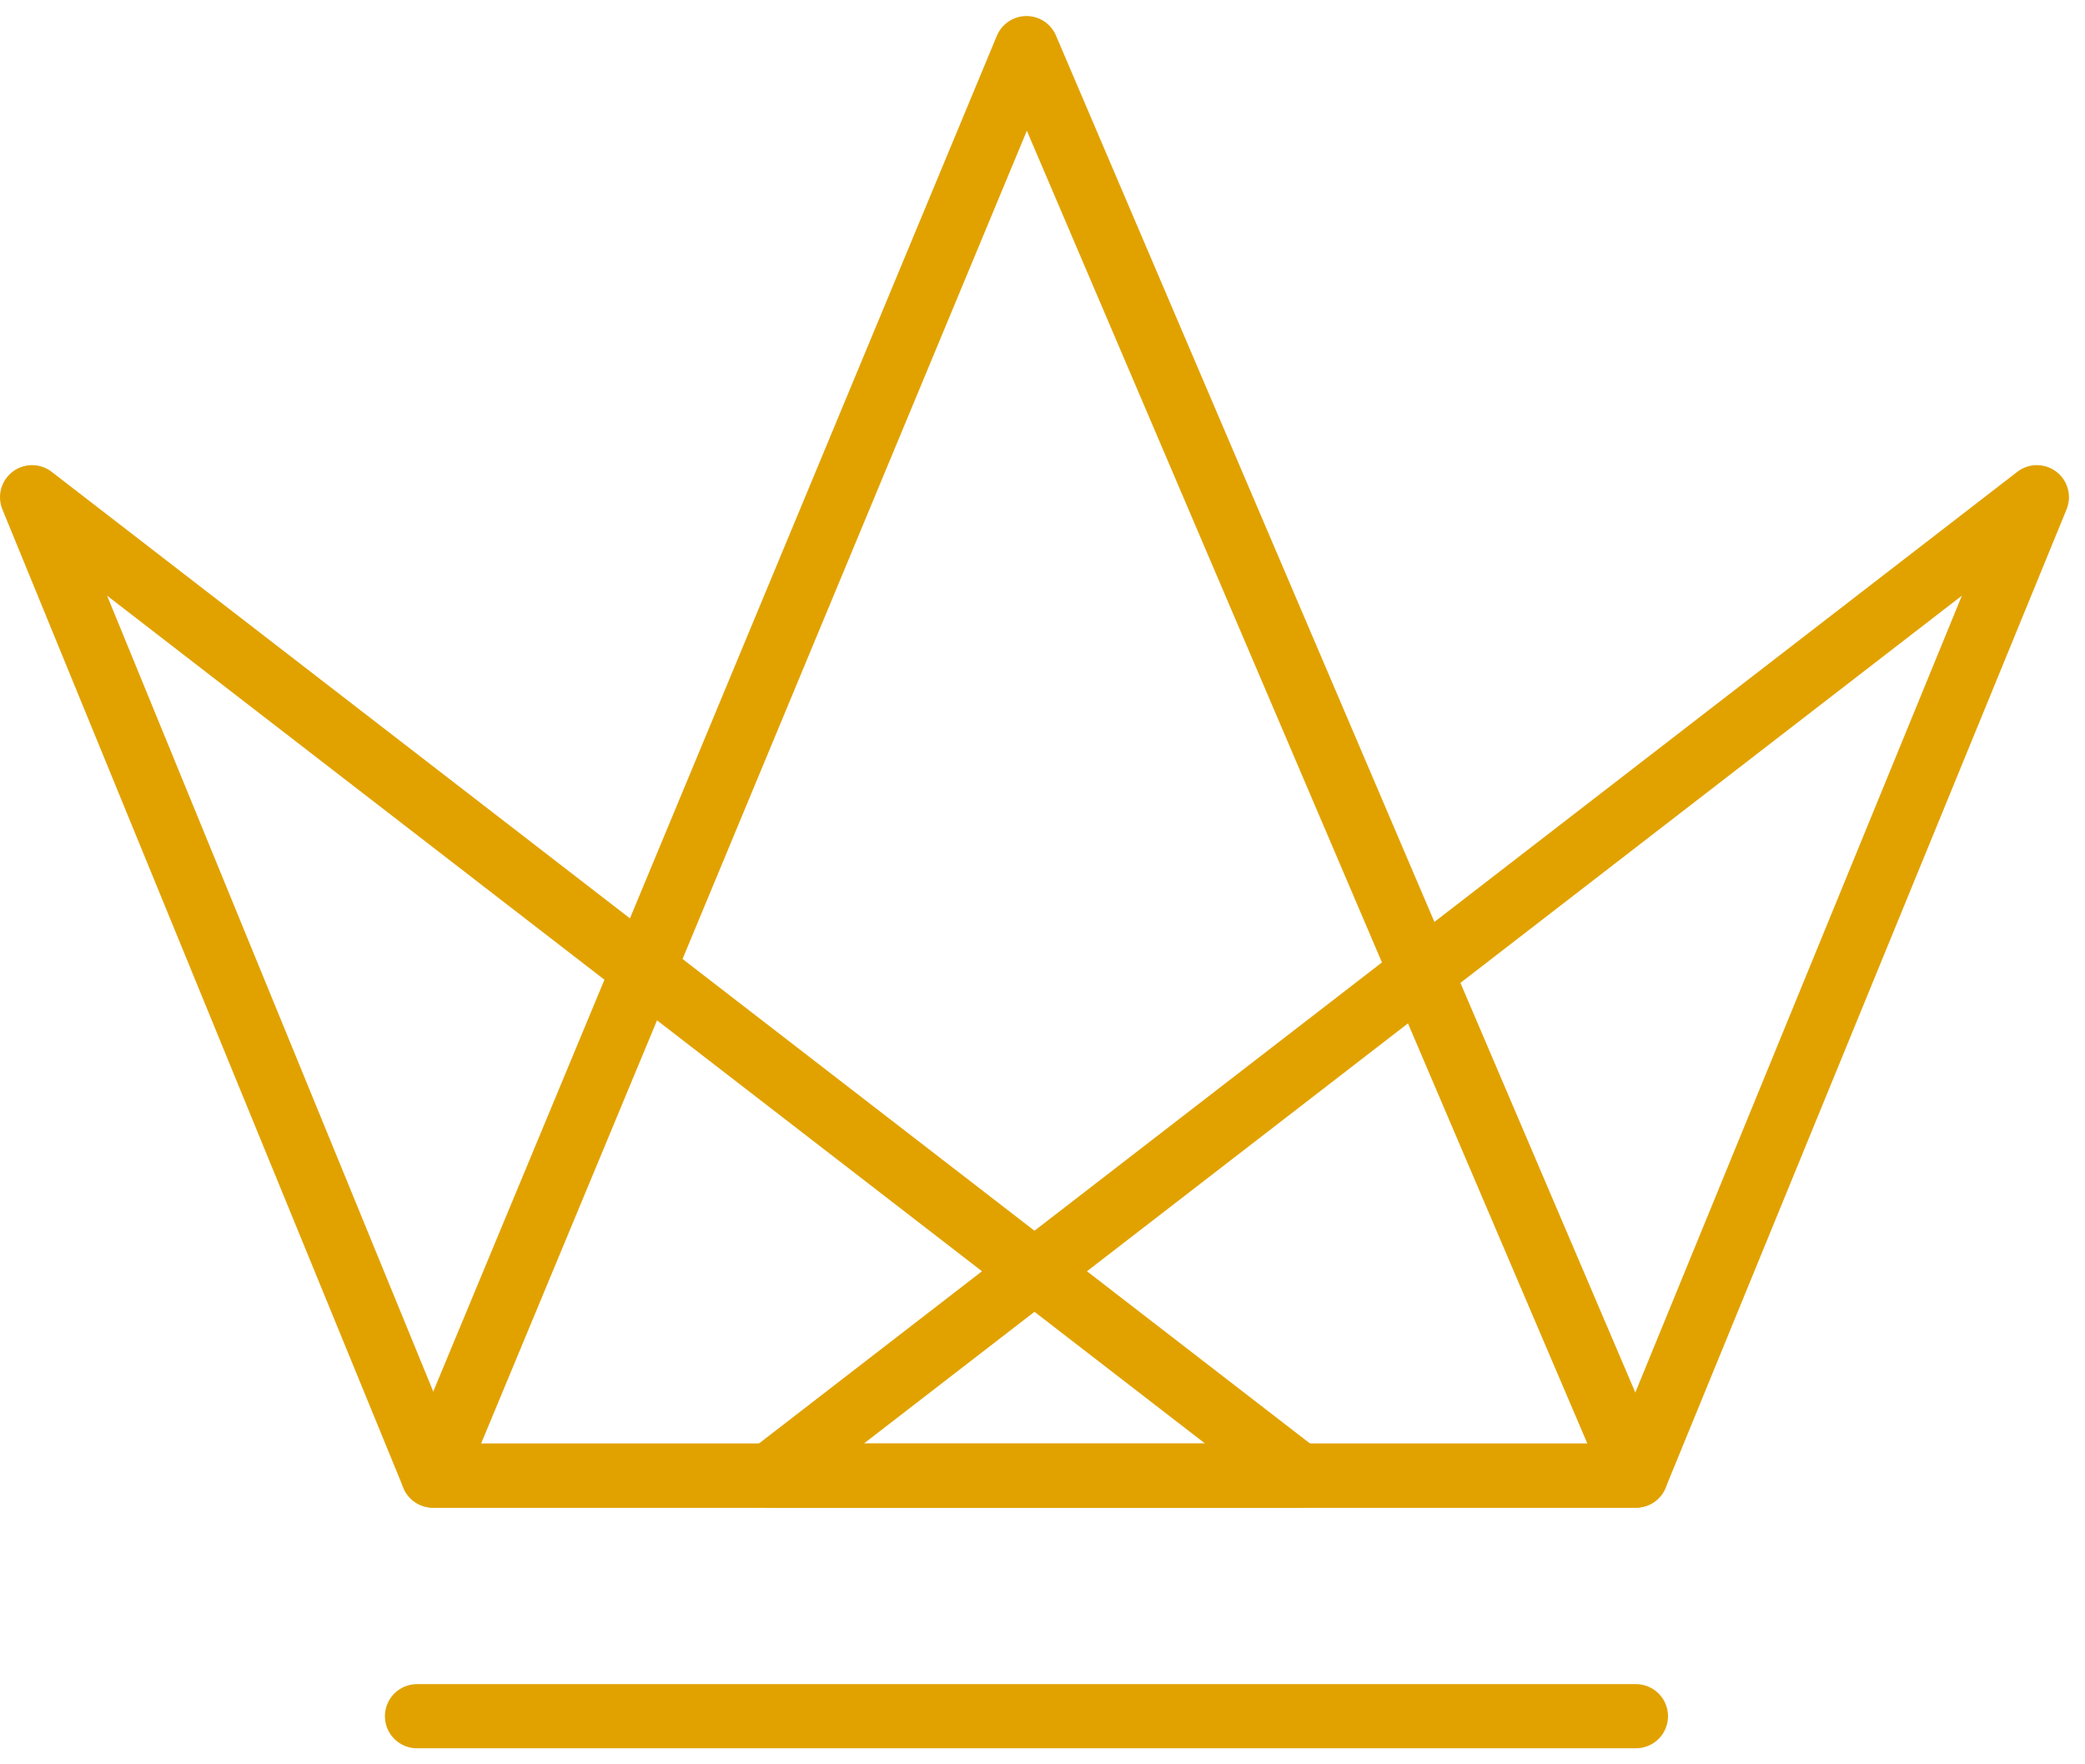
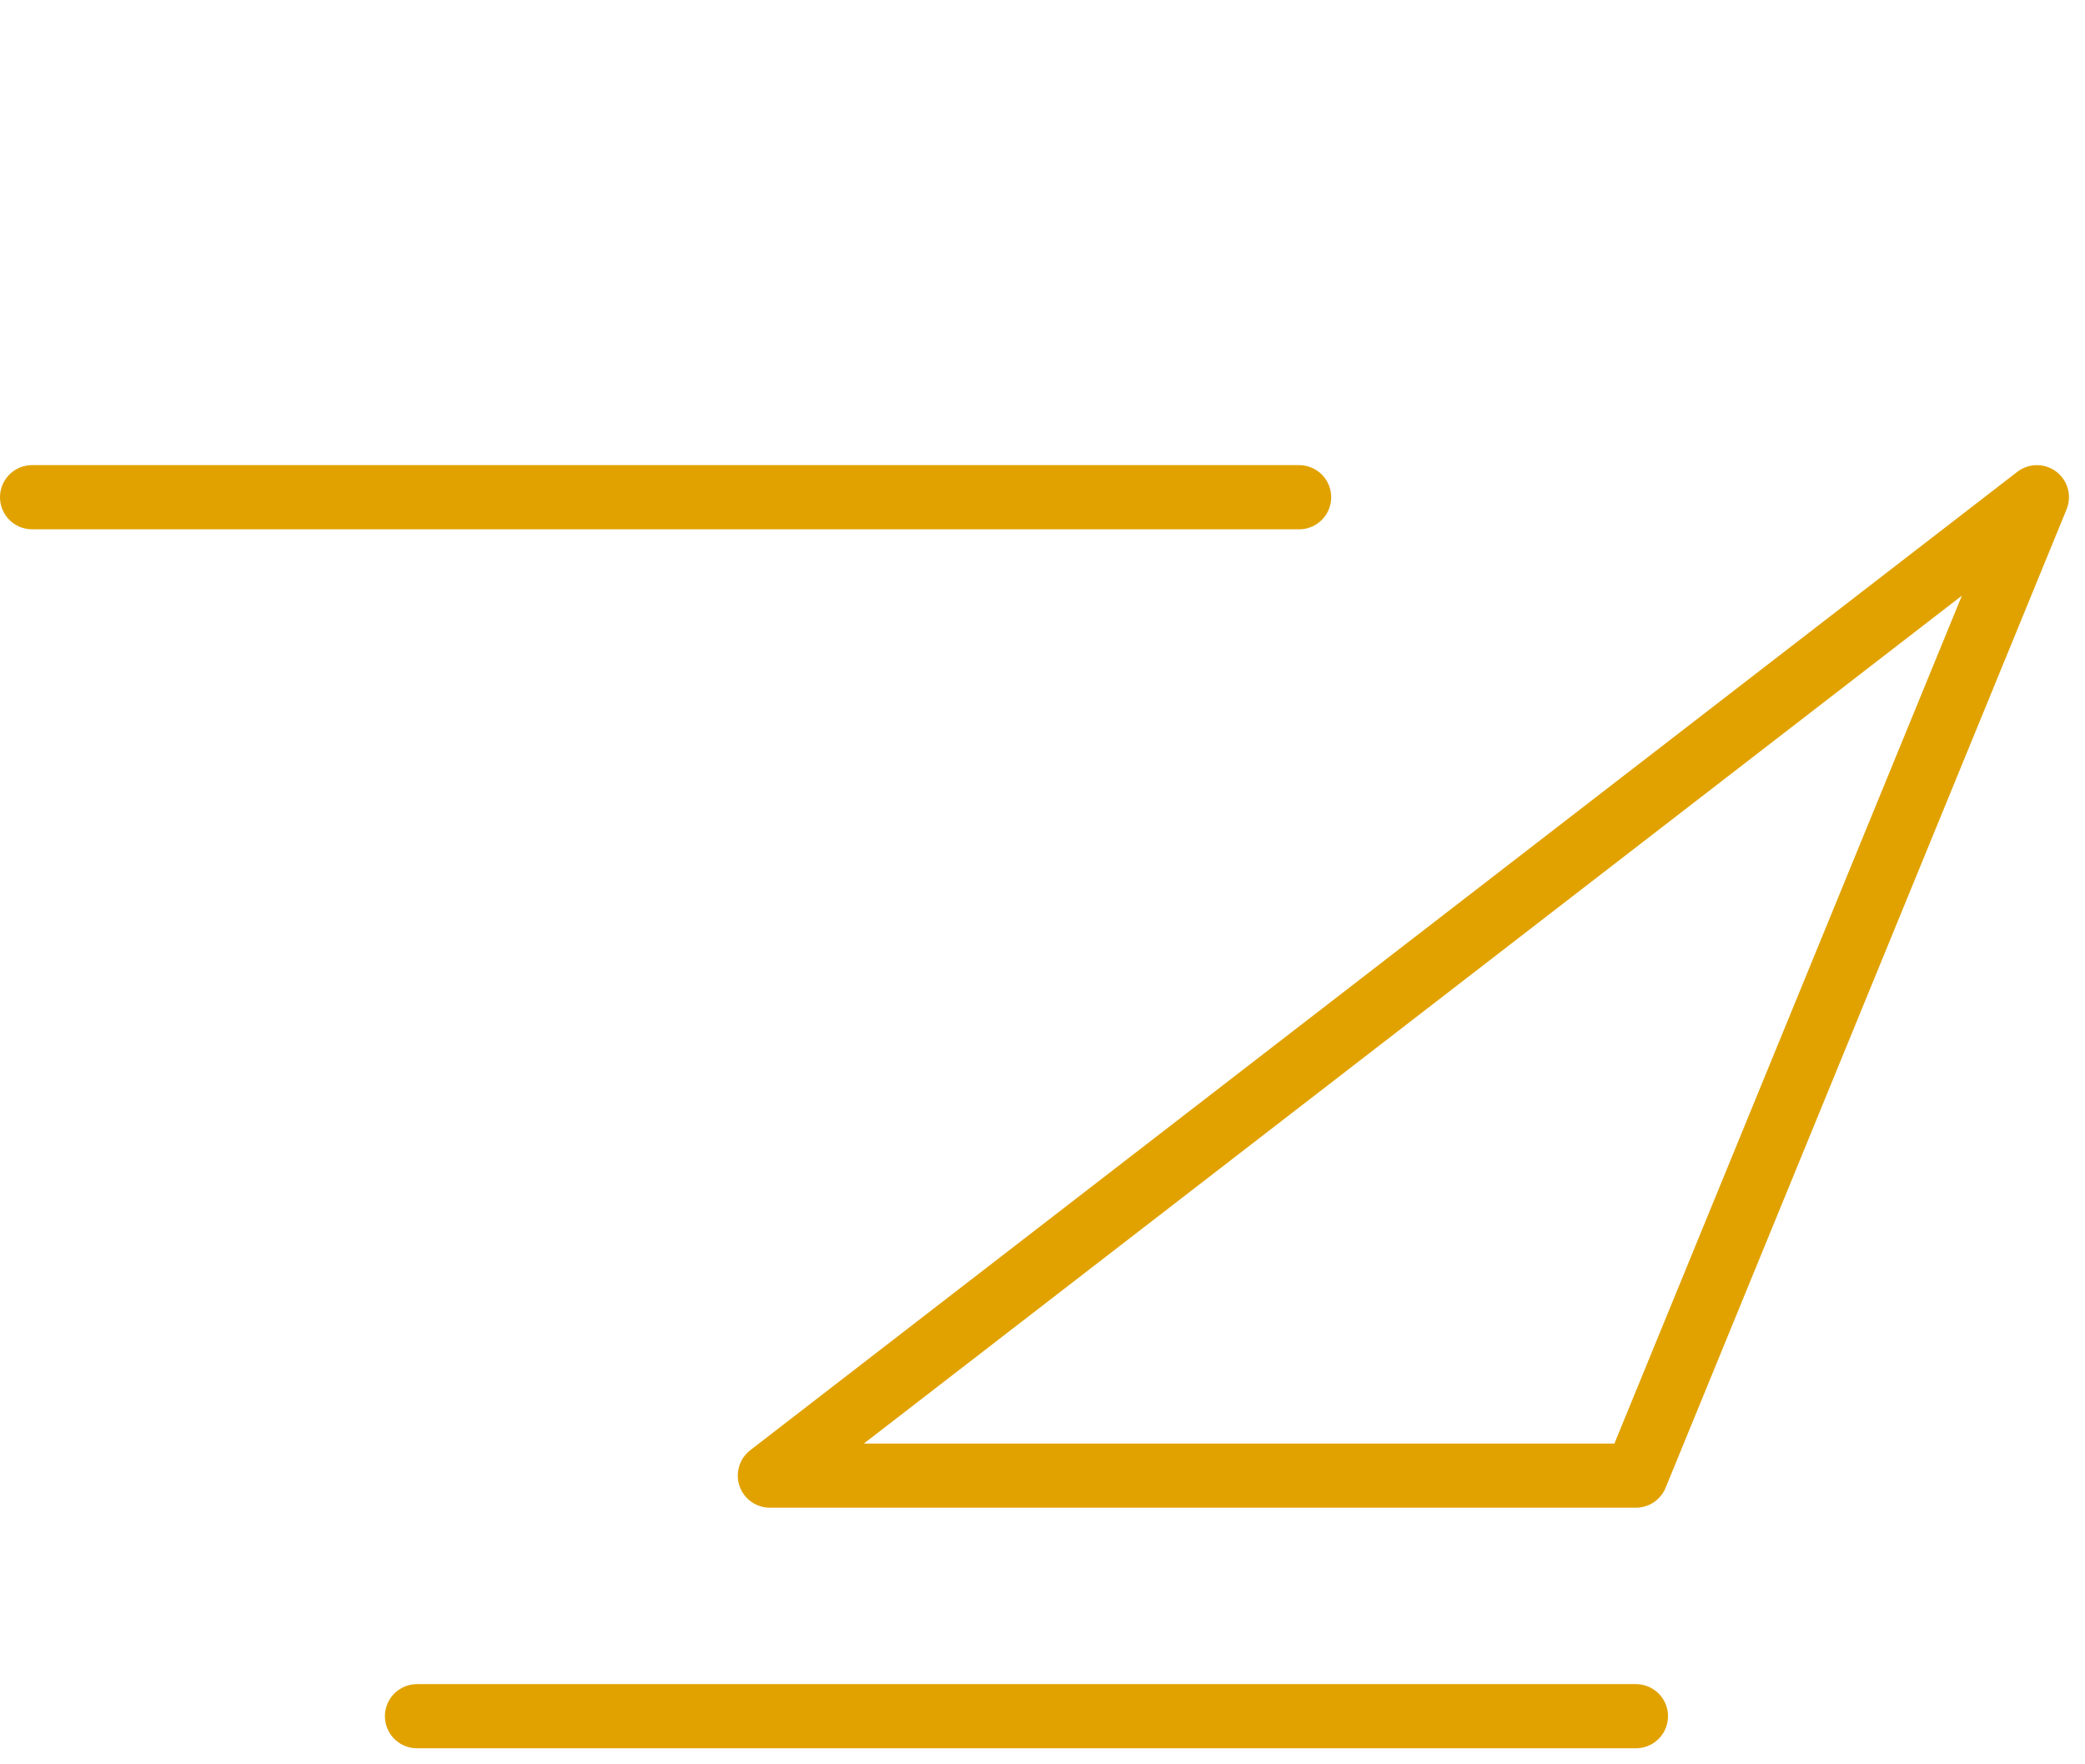
<svg xmlns="http://www.w3.org/2000/svg" width="65" height="55" viewBox="0 0 65 55" fill="none">
  <path d="M13 53.5H51" stroke="#E1A200" stroke-width="2" stroke-linecap="round" stroke-linejoin="round" />
-   <path d="M32 1.5L13.5 46H51L32 1.5Z" stroke="#E1A200" stroke-width="2" stroke-linecap="round" stroke-linejoin="round" />
-   <path d="M1 15.5L13.5 46H40.5L1 15.5Z" stroke="#E1A200" stroke-width="2" stroke-linecap="round" stroke-linejoin="round" />
+   <path d="M1 15.5H40.5L1 15.5Z" stroke="#E1A200" stroke-width="2" stroke-linecap="round" stroke-linejoin="round" />
  <path d="M63.5 15.5L51 46H24L63.5 15.5Z" stroke="#E1A200" stroke-width="2" stroke-linecap="round" stroke-linejoin="round" />
</svg>